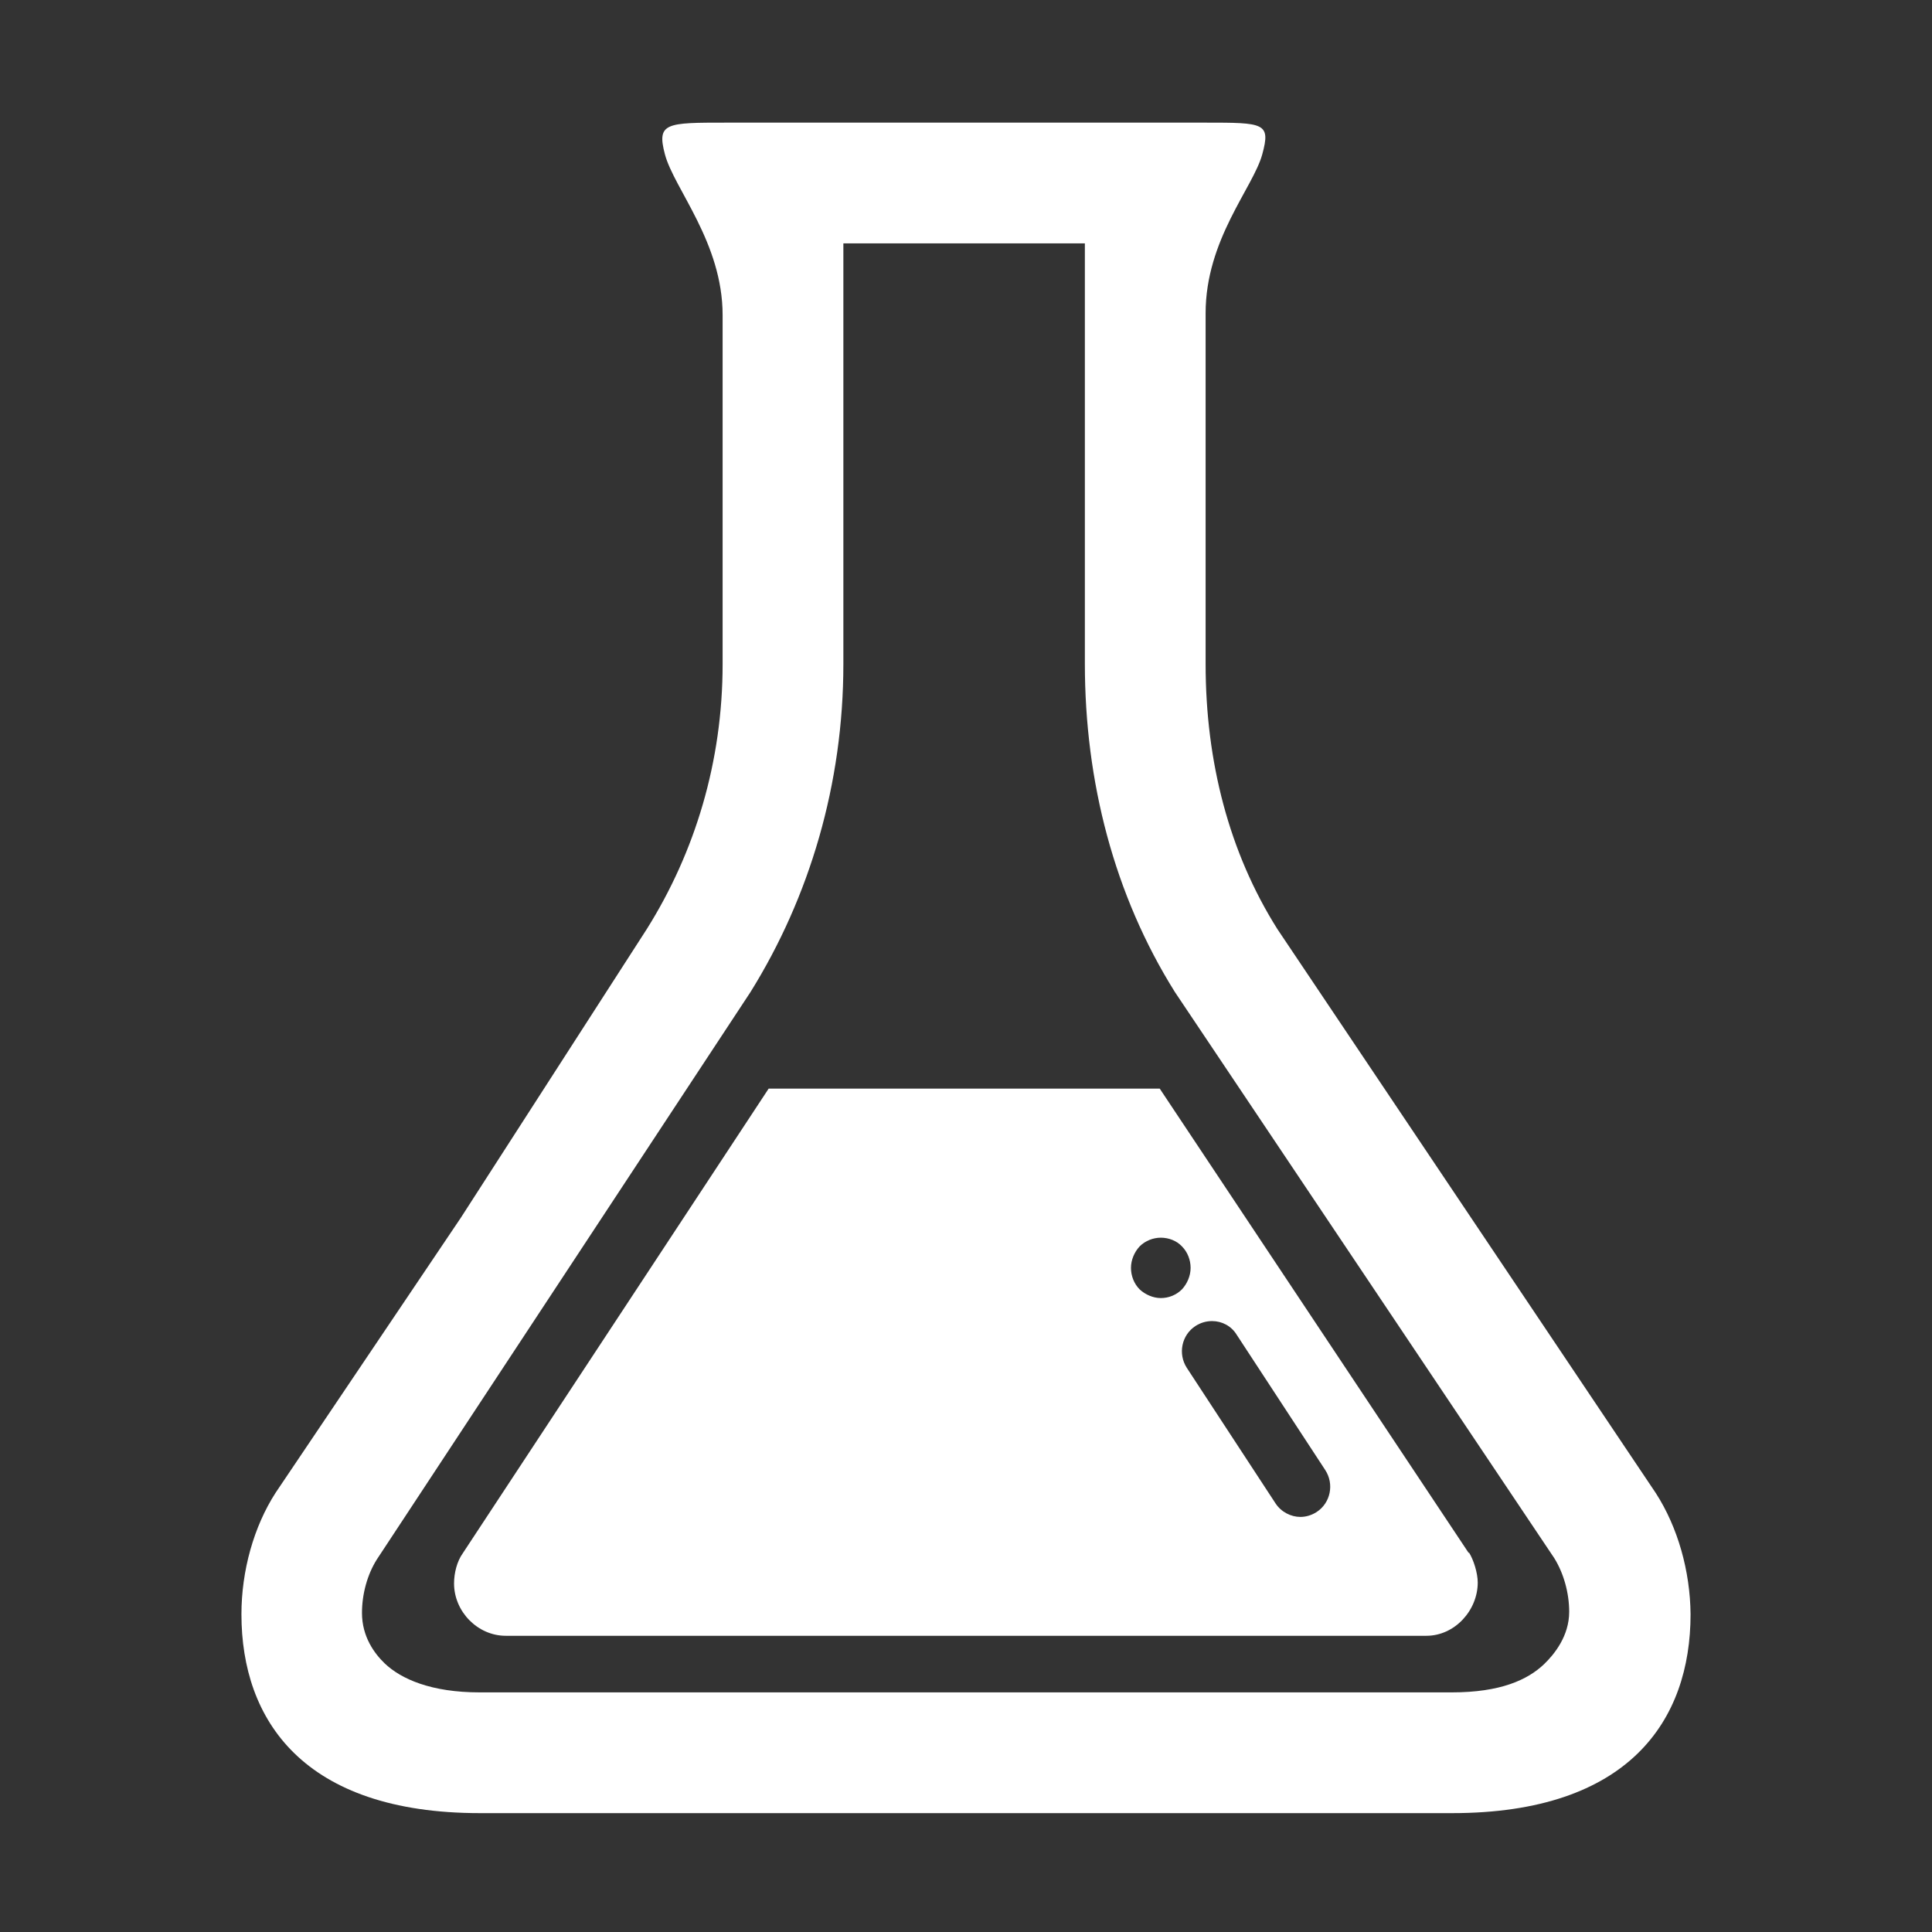
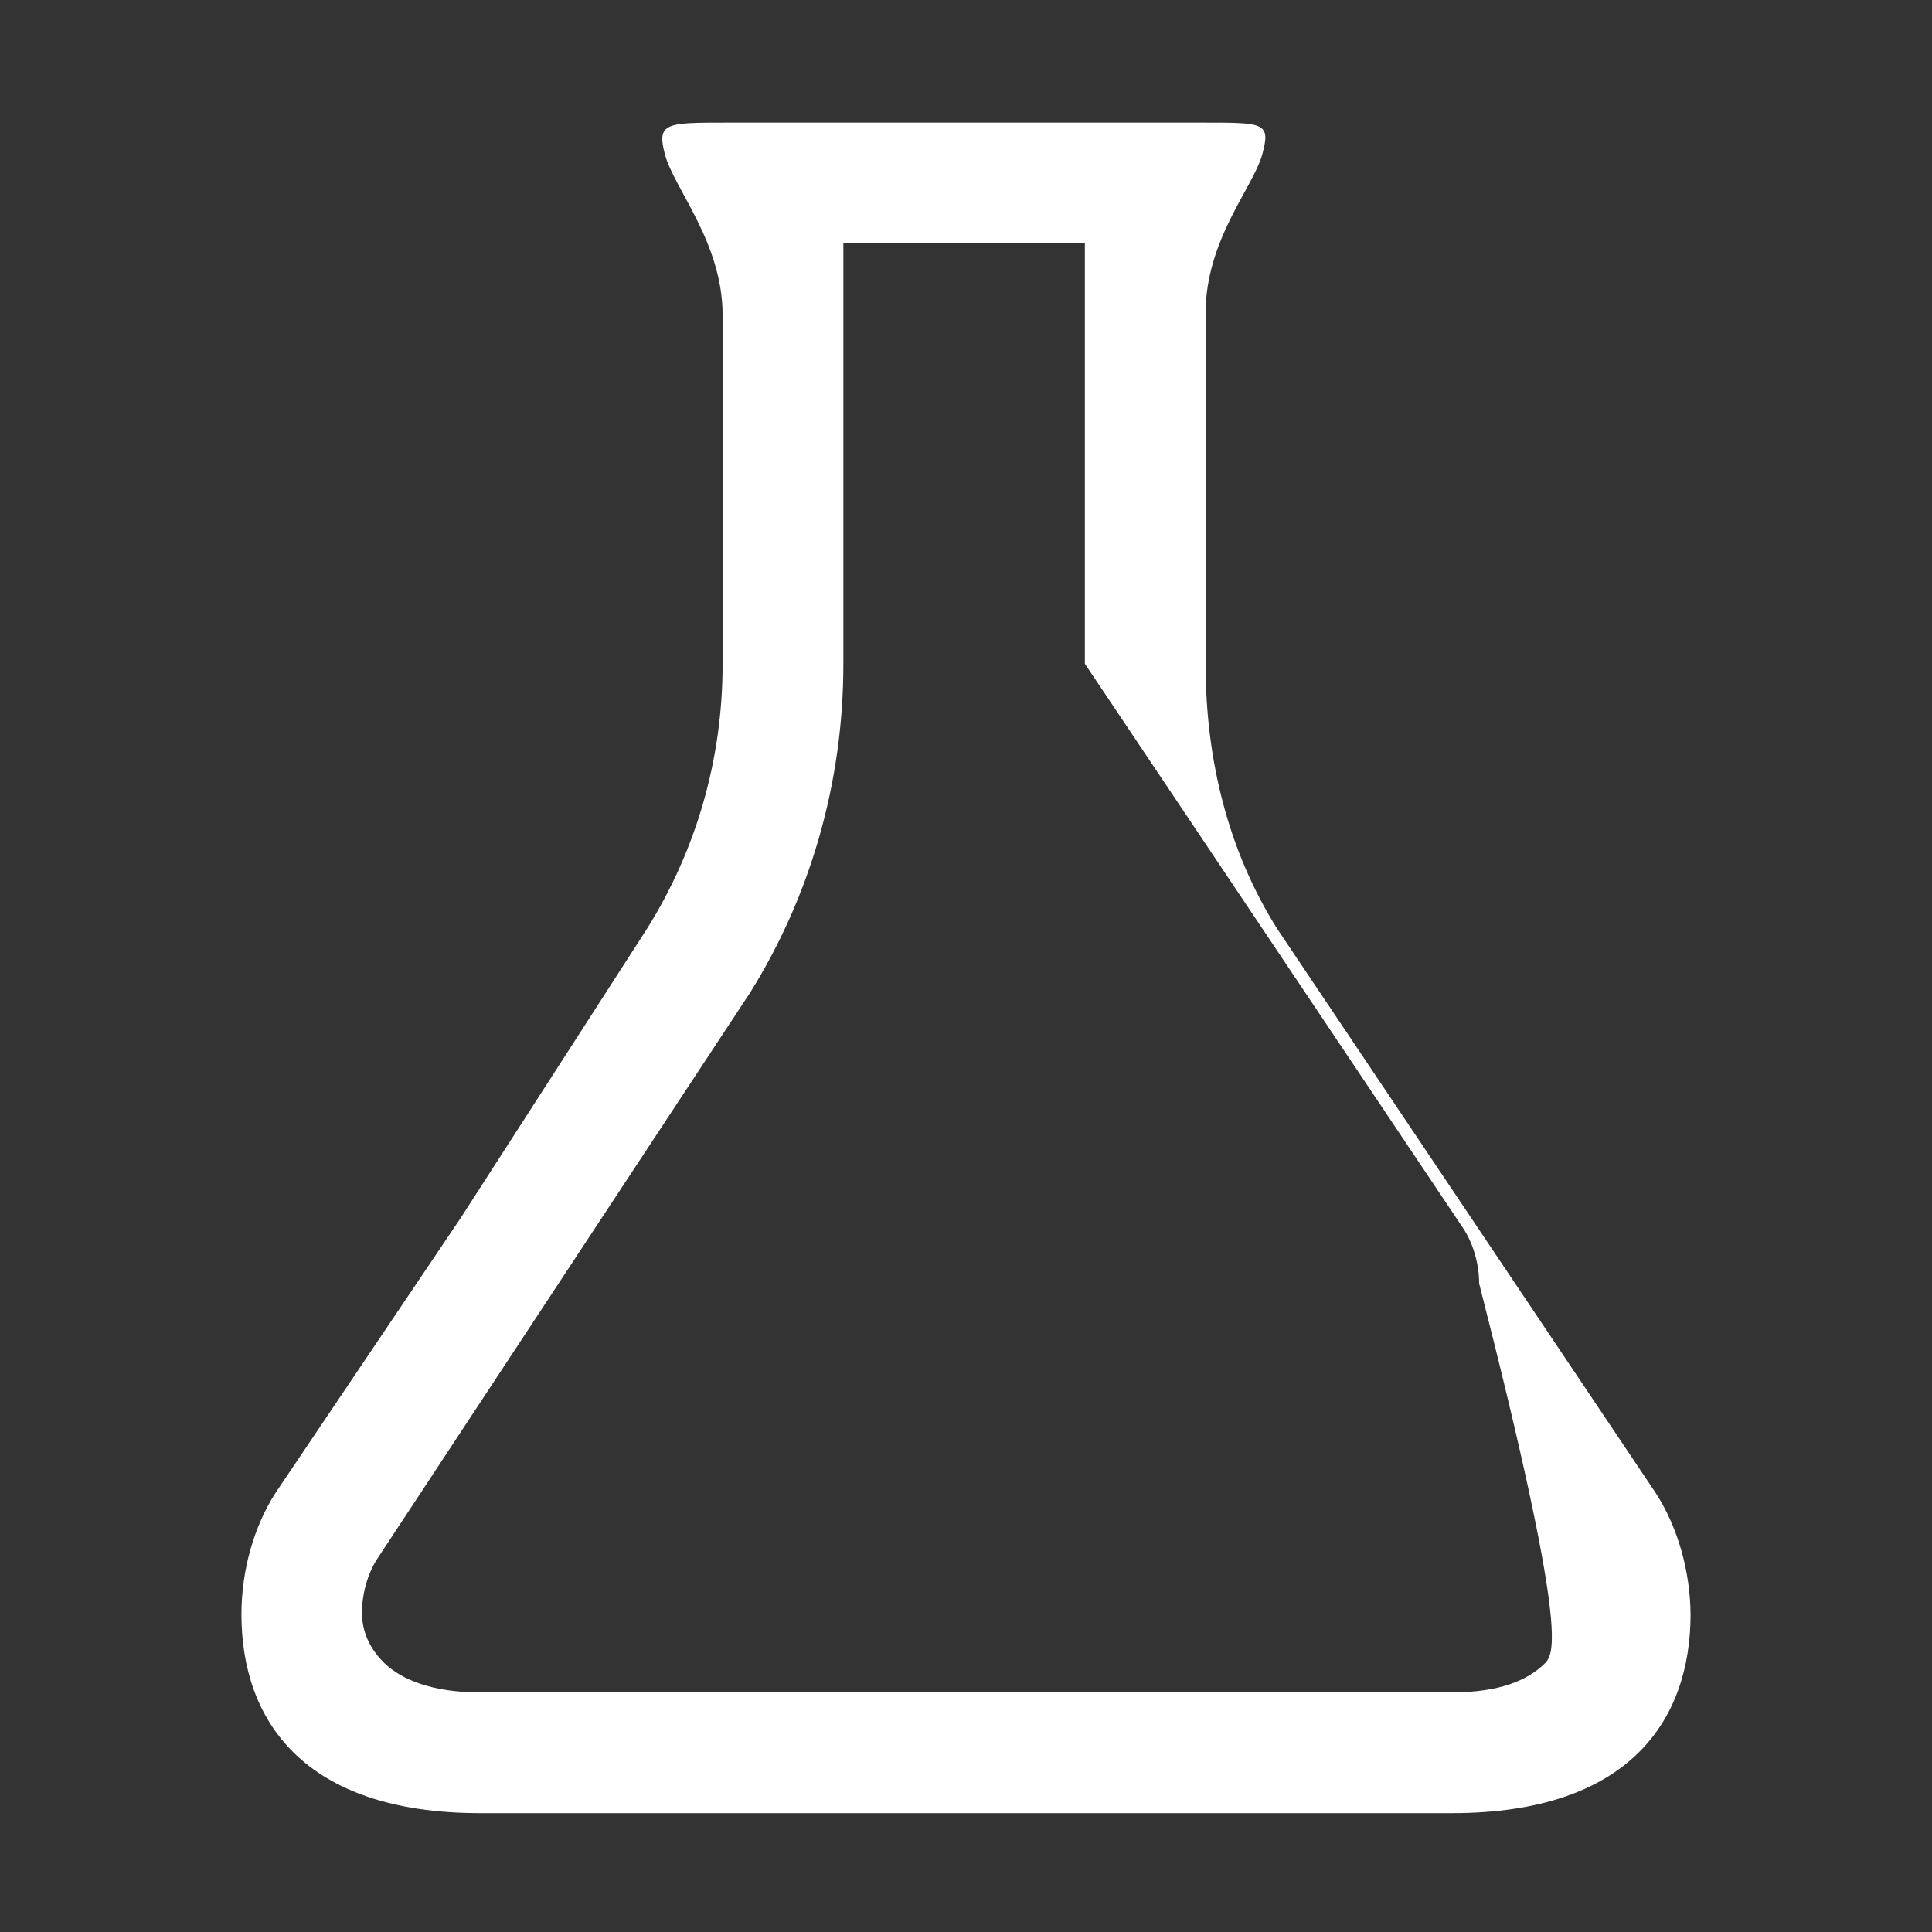
<svg xmlns="http://www.w3.org/2000/svg" fill="#FFFFFF" version="1.1" x="0px" y="0px" viewBox="0 0 512 512" enable-background="new 0 0 512 512" xml:space="preserve">
  <rect x="0" y="0" width="512" height="512" fill="#333333" stroke="none" />
  <g>
-     <path d="M438.815,395.7L338.509,246.2c-12.8-20.3-19.009-44.4-19.009-70.2c0,0,0-73.5,0-93s12.592-33.25,15.009-42.083   c2.296-8.392,0.512-8.417-15.188-8.417H192.526c-15.999,0-18.548,0.009-16.311,8.416C178.633,50,191.5,64.3,191.5,83.5   s0,92.5,0,92.5c0,25.8-7.285,49.8-20.085,70.2l-49.279,76.5L73.035,395.6c-5.8,9-9.051,20.7-9.051,32.2   c0,28,16.347,52.7,63.246,52.7h257.589c46.998,0,63.197-24.7,63.197-52.7C447.916,416.3,444.615,404.7,438.815,395.7z M409.218,441   c-4.4,4.2-11.602,7.5-24.499,7.5h-257.59c-12.8,0-20.8-3.5-25.199-7.7c-2.7-2.6-6-7.05-6-13.35c0-5,1.4-10.125,3.9-14.125   l99.039-150.392c15.699-25.199,24.632-55.231,24.632-86.932V64.5h64v111.4c0,31.199,7.761,61.3,23.859,87l100.523,150   c2.499,4,3.968,9.25,3.968,14.25C415.85,433.55,411.918,438.4,409.218,441z" />
-     <path d="M389.217,411.301c0.051,0.075,0.1,0.397,0,0.249L307.345,288.5H203.698l-81.069,123.151c-1.5,2.1-2.3,5.175-2.3,7.974   c0,7.5,6.288,13.875,13.687,13.875h244c7.5,0,13.599-6.725,13.599-14.125C391.614,416.875,390.516,413.301,389.217,411.301z    M302.021,341.7c-1.5-1.5-2.3-3.601-2.3-5.7s0.899-4.2,2.3-5.7c1.5-1.5,3.6-2.3,5.6-2.3c2.102,0,4.2,0.8,5.602,2.3   c1.5,1.5,2.299,3.601,2.299,5.7s-0.899,4.2-2.299,5.7c-1.5,1.5-3.5,2.3-5.602,2.3C305.621,344,303.521,343.1,302.021,341.7z    M348.92,400.7c-1.4,0.898-2.9,1.3-4.302,1.3c-2.499,0-5.099-1.3-6.598-3.6l-23.499-35.9c-2.4-3.7-1.4-8.7,2.299-11.1   c1.4-0.9,2.9-1.301,4.4-1.301c2.6,0,5.1,1.301,6.5,3.601L351.22,389.6C353.618,393.299,352.618,398.299,348.92,400.7z" />
+     <path d="M438.815,395.7L338.509,246.2c-12.8-20.3-19.009-44.4-19.009-70.2c0,0,0-73.5,0-93s12.592-33.25,15.009-42.083   c2.296-8.392,0.512-8.417-15.188-8.417H192.526c-15.999,0-18.548,0.009-16.311,8.416C178.633,50,191.5,64.3,191.5,83.5   s0,92.5,0,92.5c0,25.8-7.285,49.8-20.085,70.2l-49.279,76.5L73.035,395.6c-5.8,9-9.051,20.7-9.051,32.2   c0,28,16.347,52.7,63.246,52.7h257.589c46.998,0,63.197-24.7,63.197-52.7C447.916,416.3,444.615,404.7,438.815,395.7z M409.218,441   c-4.4,4.2-11.602,7.5-24.499,7.5h-257.59c-12.8,0-20.8-3.5-25.199-7.7c-2.7-2.6-6-7.05-6-13.35c0-5,1.4-10.125,3.9-14.125   l99.039-150.392c15.699-25.199,24.632-55.231,24.632-86.932V64.5h64v111.4l100.523,150   c2.499,4,3.968,9.25,3.968,14.25C415.85,433.55,411.918,438.4,409.218,441z" />
  </g>
</svg>